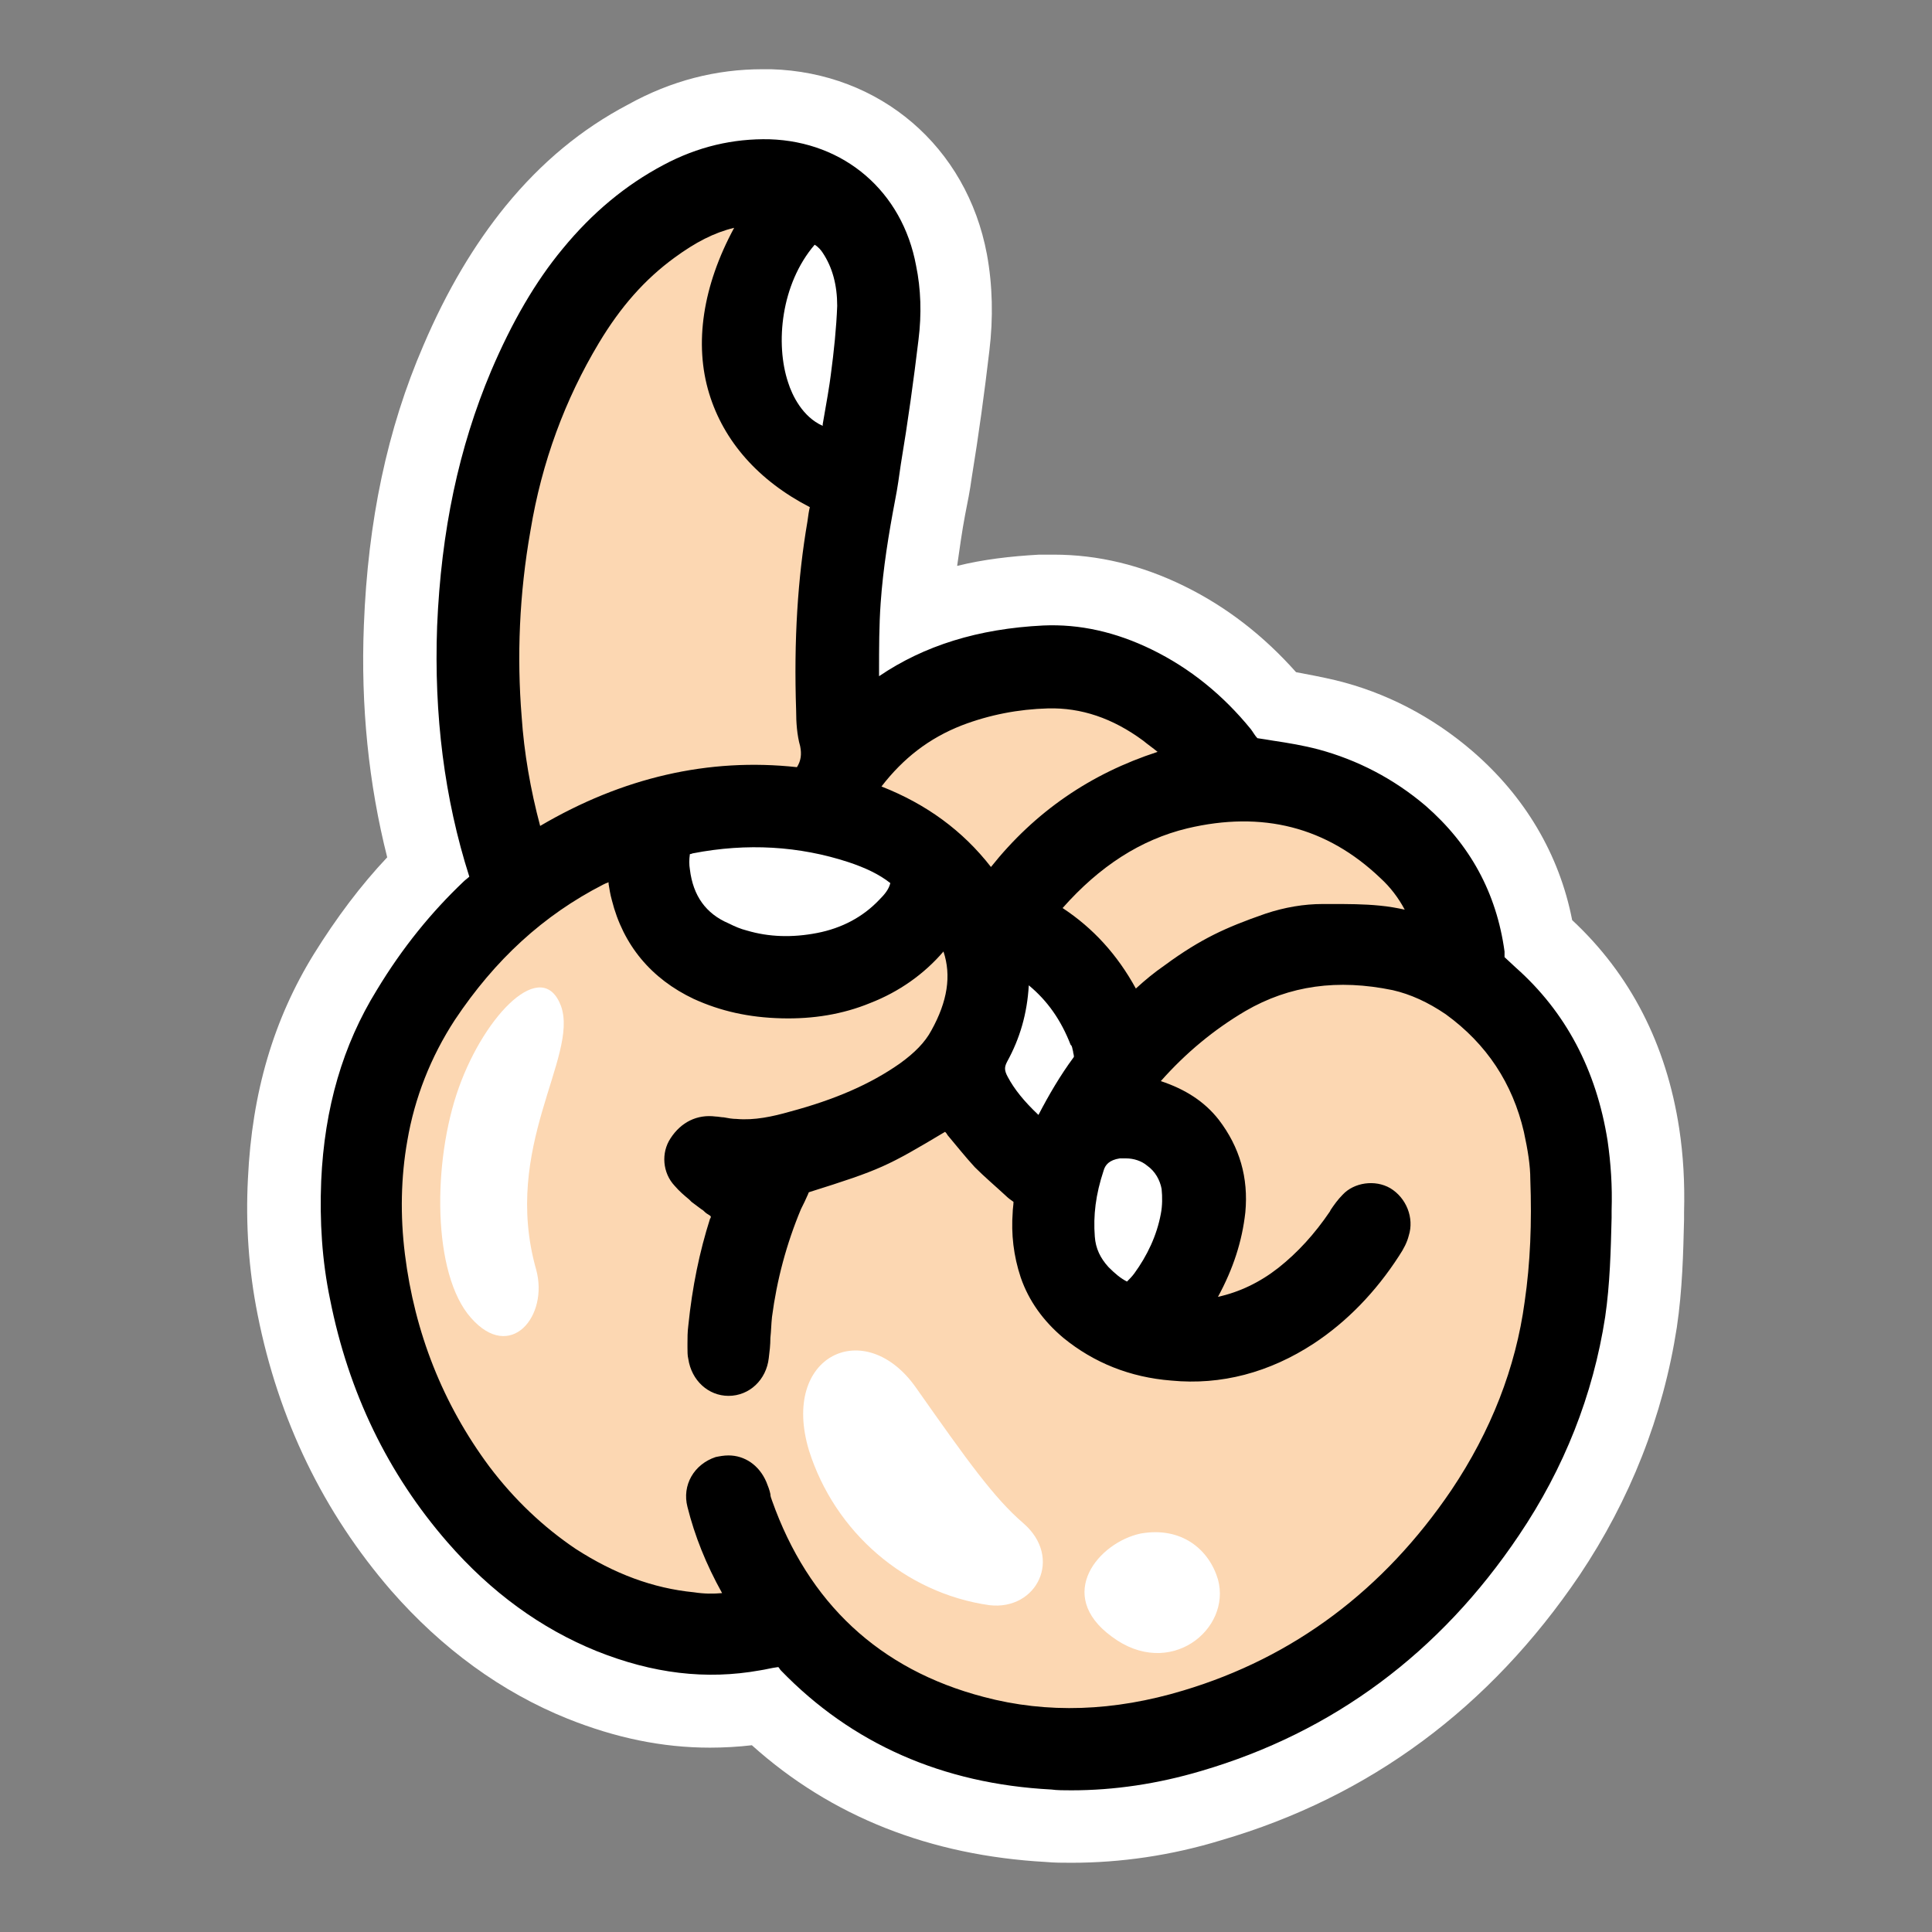
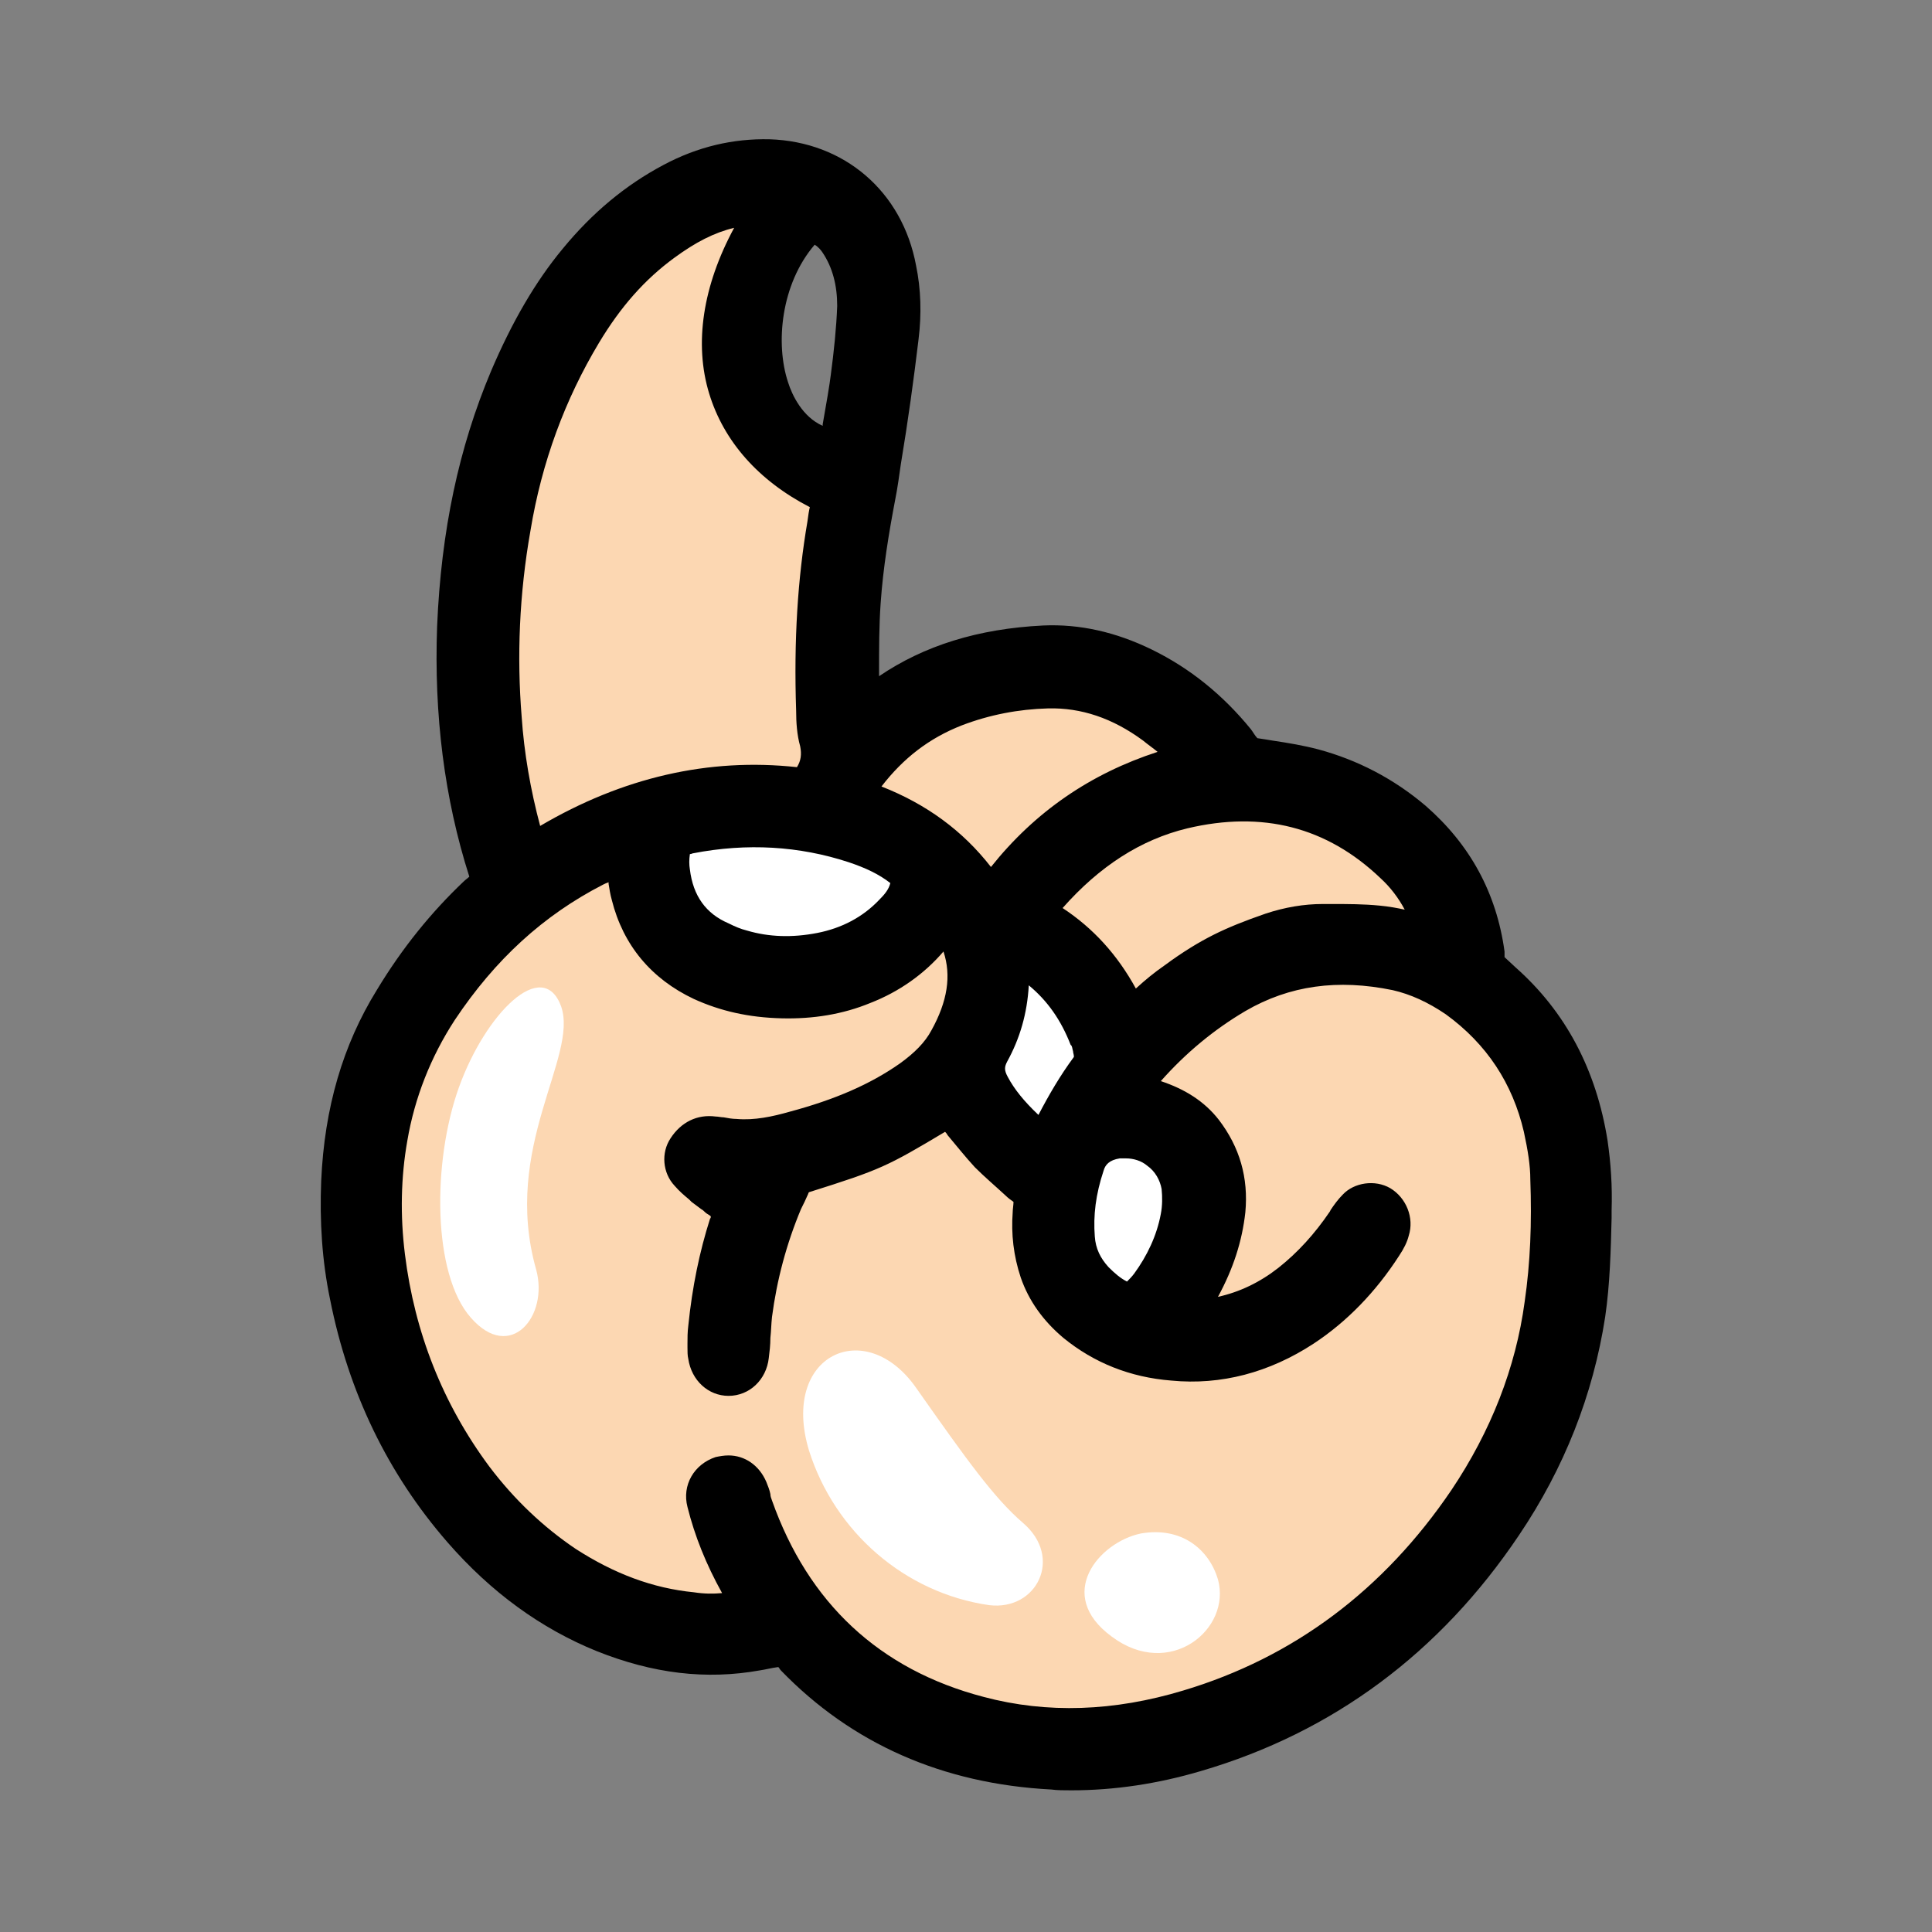
<svg xmlns="http://www.w3.org/2000/svg" version="1.1" id="Livello_1" x="0px" y="0px" width="240px" height="240px" viewBox="0 0 240 240" style="enable-background:new 0 0 240 240;" xml:space="preserve">
  <rect x="0" y="0" width="240" height="240" fill="#808080" stroke="none" />
  <style type="text/css">
	.st0{fill:#FFFFFF;}
	.st1{fill:#FCD7B2;}
</style>
  <g>
-     <path class="st0" d="M133.1,231.4c-1.1,0-2.1,0-3.2-0.1c-14.3-0.8-26.6-5.6-36.5-14.5c-1.7,0.2-3.5,0.3-5.2,0.3   c-5.9,0-11.7-1.2-17.7-3.6c-8.2-3.3-15.6-8.7-21.9-15.9c-8.4-9.7-14-21.2-16.6-34.3c-1.1-5.5-1.5-11.2-1.2-16.9   c0.5-10.7,3.2-19.8,8.2-27.9c2.8-4.5,5.8-8.5,9.1-12c-2.3-9.1-3.3-18.8-2.9-28.8c0.5-13,2.9-24.4,7.4-34.8   c2.9-6.8,6.3-12.5,10.2-17.3c4.5-5.5,9.5-9.6,15.2-12.6C83.4,10,89,8.6,94.7,8.6c0.4,0,0.7,0,1.1,0c13.5,0.4,24.3,9.6,26.8,23   c0.7,3.8,0.8,7.9,0.3,12c-0.6,5.1-1.3,10.3-2.2,15.8c-0.2,1.5-0.5,3-0.8,4.5c-0.4,2.1-0.7,4.3-1,6.4c3.2-0.8,6.6-1.2,10.2-1.4   c0.6,0,1.2,0,1.8,0c5.5,0,10.9,1.3,16.2,3.9c5.3,2.6,9.9,6.2,13.9,10.7c1.6,0.3,3.2,0.6,4.9,1c6.2,1.5,12,4.5,17,8.8   c6.5,5.6,10.8,12.8,12.4,21c7.2,6.7,11.7,15.4,13.3,25.9c0.5,3.3,0.7,6.7,0.6,10.4l0,0.9c-0.1,4.1-0.2,8.7-0.9,13.4   c-1.7,11-5.8,21.4-12.1,30.8c-11.1,16.4-26,27.5-44.5,32.9C145.5,230.5,139.2,231.4,133.1,231.4z" />
-     <path class="st0" d="M133.1,222.4c5.3,0,10.7-0.8,16.1-2.4c16.4-4.8,29.7-14.7,39.5-29.3c5.6-8.3,9.2-17.4,10.7-27.1   c0.6-4.1,0.7-8.3,0.8-12.3l0-0.9c0.1-3.1-0.1-5.9-0.5-8.7c-1.4-8.8-5.2-16-11.4-21.5l-1.4-1.3c0-0.1,0-0.1,0-0.2c0-0.2,0-0.3,0-0.5   c-1-7.3-4.3-13.3-9.8-18.1c-4-3.4-8.5-5.7-13.3-7c-1.9-0.5-3.7-0.8-5.7-1.1c-0.6-0.1-1.2-0.2-1.9-0.3c-0.3-0.3-0.5-0.7-0.8-1.1   c-3.5-4.3-7.6-7.6-12.3-9.9c-4.5-2.2-9-3.2-13.5-3c-8.1,0.4-14.8,2.5-20.4,6.3c0-0.2,0-0.4,0-0.6c0-2.8,0-5.7,0.2-8.5   c0.3-4.3,1-8.6,1.8-12.8c0.3-1.5,0.5-3,0.7-4.4c0.9-5.4,1.6-10.5,2.2-15.5c0.4-3.2,0.3-6.3-0.3-9.2c-1.7-9.2-8.9-15.4-18.2-15.7   c-4.5-0.1-8.9,0.9-13.2,3.2c-4.7,2.5-8.8,5.9-12.5,10.4c-3.4,4.1-6.3,9.1-8.9,15.2c-4,9.5-6.2,19.8-6.7,31.7   c-0.4,11,0.9,21.4,4,31.1c0,0,0,0,0,0c-0.2,0.2-0.5,0.4-0.7,0.6c-4,3.8-7.6,8.2-10.8,13.5c-4.2,6.8-6.5,14.6-6.9,23.7   c-0.2,5,0.1,9.9,1.1,14.7c2.3,11.6,7.2,21.7,14.6,30.2c5.4,6.2,11.6,10.7,18.5,13.5c7,2.8,13.6,3.6,20.3,2.4   c0.7-0.1,1.4-0.3,2.2-0.4l0.1,0c0.1,0.1,0.2,0.3,0.3,0.4c8.8,9.1,20.1,14.1,33.6,14.8C131.3,222.4,132.2,222.4,133.1,222.4z" />
    <g>
      <path class="st1" d="M99.1,146.4c10.1-3.2,10.1-3.2,18.7-8.4c1.5,1.9,3,3.8,4.7,5.6c1.6,1.7,3.5,3.2,5.4,4.9    c-0.1,0.7-0.1,1.5-0.2,2.4c-0.2,2.5,0.1,4.9,0.9,7.3c0.9,2.6,2.5,4.8,4.7,6.5c3.6,2.9,7.8,4.5,12.4,4.9c6,0.6,11.4-1,16.4-4.3    c4.1-2.7,7.4-6.2,10-10.3c0.4-0.6,0.8-1.3,1-2c0.4-1.3-0.2-2.8-1.4-3.5c-1.1-0.6-2.6-0.4-3.5,0.5c-0.5,0.5-0.9,1.2-1.4,1.8    c-1.9,2.9-4.1,5.4-6.9,7.5c-2.7,2.1-5.8,3.5-9.2,4.1c-1,0.2-2,0.3-3.2,0c0.5-0.8,0.9-1.4,1.3-2.1c2-3.3,3.3-6.9,3.7-10.7    c0.4-3.7-0.6-7.1-2.9-10c-1.9-2.4-4.5-3.8-7.5-4.4c-0.4-0.1-0.8-0.1-1.4-0.2c0.2-0.4,0.3-0.9,0.5-1.1c3.4-4.3,7.5-7.9,12.3-10.6    c6.2-3.5,12.8-4.3,19.7-2.8c2.7,0.6,5.1,1.8,7.4,3.4c5.5,4,9,9.2,10.4,15.8c0.5,2.1,0.8,4.2,0.9,6.3c0.2,5.2,0,10.4-0.7,15.5    c-1.2,8.8-4.5,16.9-9.5,24.2c-8.5,12.5-19.8,21.3-34.4,25.7c-8.5,2.6-17.2,3.1-25.9,0.8c-13.8-3.7-23-12.3-27.7-25.7    c-0.3-0.7-0.4-1.5-0.7-2.2c-0.7-1.6-2.2-2.4-3.7-2c-1.6,0.5-2.6,2-2.1,3.8c0.9,3.6,2.4,7.1,4.2,10.4c0.4,0.7,0.8,1.5,1.2,2.3    c-2.4,0.6-4.6,0.7-6.8,0.4c-5.7-0.6-10.9-2.6-15.6-5.8c-4.4-2.9-8-6.5-11.2-10.7c-6.1-8.1-9.7-17.3-10.9-27.4    c-0.6-4.9-0.5-9.8,0.3-14.7c1-5.7,3.1-10.9,6.2-15.7c4.9-7.5,11.2-13.4,19.2-17.5c0.9-0.5,1.8-0.9,2.9-1.4c0.2,0.6,0.4,1,0.4,1.5    c0.2,1,0.3,2,0.5,3c1.3,5.1,4.3,8.7,9.1,11c3.2,1.5,6.6,2.2,10.1,2.3c3.5,0.1,6.9-0.5,10.2-1.8c3.7-1.5,6.8-3.7,9.3-6.9    c0.3-0.3,0.5-0.7,0.9-1.2c0.3,0.4,0.6,0.7,0.8,1c2.4,4.6,1.6,9-0.8,13.3c-1.1,2-2.7,3.5-4.5,4.8c-4.4,3.1-9.2,5-14.4,6.3    c-2.4,0.6-4.8,1.1-7.3,1c-0.9-0.1-1.8-0.2-2.8-0.3c-1.6-0.2-2.8,0.5-3.7,1.8c-0.7,1.1-0.6,2.5,0.3,3.6c0.5,0.6,1.2,1.2,1.9,1.7    c0.5,0.4,1.1,0.8,1.6,1.2c0.5,0.4,1.1,0.8,1.7,1.3c-0.1,0.6-0.2,1.2-0.4,1.7c-1.4,4.2-2.2,8.5-2.7,12.9c-0.1,0.8-0.1,1.7-0.1,2.5    c0,0.3,0,0.7,0,1c0.3,1.7,1.5,2.9,3.1,2.9c1.5,0,2.8-1.2,3-2.9c0.2-1.7,0.3-3.4,0.5-5.1c0.6-4.8,1.9-9.5,3.8-14    C98,148.4,98.5,147.4,99.1,146.4z" />
      <path class="st1" d="M96.9,26.2c-4.4,12.2-3.4,23.5,6.2,33.2c0.1,1.9-0.4,3.8-0.7,5.7c-1.3,7.6-1.6,15.4-1.4,23.1    c0,1.4,0.1,2.7,0.4,4c0.5,2,0,3.7-1.6,5.2C87.6,96,76.4,98.9,66,105.6c-0.3-0.5-0.6-0.9-0.7-1.4c-1.4-4.9-2.2-9.9-2.7-15    c-0.7-7.9-0.2-15.8,1.1-23.6c1.5-8.5,4.3-16.6,8.7-24c2.6-4.3,5.8-8.2,9.9-11.2c2.9-2.1,6-3.8,9.6-4.4    C93.9,25.7,95.1,25.7,96.9,26.2z" />
      <path class="st1" d="M177.8,115.7c-2.3-0.5-4.4-1-6.6-1.2c-2.3-0.2-4.6-0.1-6.9-0.1c-2.2,0-4.4,0.4-6.5,1.1    c-2.1,0.7-4.2,1.5-6.1,2.5c-2,1-4,2.3-5.8,3.6c-1.8,1.3-3.4,2.7-5.3,4.2c-0.2-0.3-0.5-0.5-0.6-0.8c-2.3-4.7-5.6-8.5-10.1-11.2    c-0.2-0.1-0.4-0.3-0.7-0.5c0.4-0.5,0.6-1,0.9-1.3c4.6-5.4,10.1-9.4,17-11c9.7-2.4,18.5-0.3,25.9,6.7c2.1,2,3.5,4.3,4.5,7    C177.7,115,177.7,115.3,177.8,115.7z" />
      <path class="st1" d="M147.6,94.4c-10.4,2.6-18.3,8.1-24.4,16.5c-0.3-0.2-0.6-0.4-0.8-0.6c-3.7-5.4-8.7-9-14.9-11    c-0.3-0.1-0.6-0.3-1-0.5c0.3-0.5,0.5-1,0.8-1.4c2.9-4.1,6.7-7.2,11.4-9c3.7-1.4,7.5-2.2,11.4-2.3c4.8-0.1,9.1,1.5,13,4.4    C144.7,91.5,146.1,92.7,147.6,94.4z" />
      <path class="st0" d="M112.7,109c0,1.9-1,3.1-2,4.2c-2.4,2.6-5.4,4.1-8.8,4.7c-3.2,0.6-6.4,0.6-9.6-0.3c-0.9-0.3-1.8-0.6-2.6-1    c-3.6-1.6-5.4-4.5-6-8.3c-0.2-1.2,0-2.3,0-3.6c0.8-0.2,1.4-0.4,2-0.6c6.9-1.3,13.7-1,20.3,1.2C108.4,106.1,110.7,107.2,112.7,109z    " />
      <path class="st0" d="M140.1,161.5c-1.6-0.6-2.8-1.5-3.8-2.7c-1.3-1.4-2.1-3.1-2.2-5c-0.3-3.1,0.2-6.1,1.2-9    c0.6-1.8,1.9-2.5,3.5-2.9c3.6-0.7,7.1,1.8,7.6,5.4c0.2,1.2,0.1,2.6-0.1,3.8c-0.6,3-1.8,5.8-3.7,8.2    C141.9,160.3,141.2,161,140.1,161.5z" />
      <path class="st0" d="M126,119.1c0.4,0,0.7,0,0.8,0.1c3.9,2.3,6.5,5.6,8.1,9.8c0.2,0.5,0.3,1.2,0.4,1.7c0.1,0.6,0.1,1.2-0.3,1.7    c-2.1,2.8-3.8,5.8-5.3,9.1c-0.5-0.3-1-0.5-1.3-0.8c-2-1.8-3.8-3.6-5-6c-0.7-1.3-0.8-2.4-0.1-3.8c1.8-3.2,2.5-6.6,2.5-10.3    C125.9,120.2,126,119.7,126,119.1z" />
-       <path class="st0" d="M99.4,23c0.8,0.6,1.6,1.1,2.1,1.7c3.2,3.8,4.4,8.1,4.2,12.5c-0.2,4.8-0.8,9.6-1.5,14.3    c-0.3,2.3-0.2,4.7-1.5,6.8C94.2,52.3,92.4,33.3,99.4,23z" />
      <path d="M133.1,222.4c5.3,0,10.7-0.8,16.1-2.4c16.4-4.8,29.7-14.7,39.5-29.3c5.6-8.3,9.2-17.4,10.7-27.1c0.6-4.1,0.7-8.3,0.8-12.3    l0-0.9c0.1-3.1-0.1-5.9-0.5-8.7c-1.4-8.8-5.2-16-11.4-21.5l-1.4-1.3c0-0.1,0-0.1,0-0.2c0-0.2,0-0.3,0-0.5    c-1-7.3-4.3-13.3-9.8-18.1c-4-3.4-8.5-5.7-13.3-7c-1.9-0.5-3.7-0.8-5.7-1.1c-0.6-0.1-1.2-0.2-1.9-0.3c-0.3-0.3-0.5-0.7-0.8-1.1    c-3.5-4.3-7.6-7.6-12.3-9.9c-4.5-2.2-9-3.2-13.5-3c-8.1,0.4-14.8,2.5-20.4,6.3c0-0.2,0-0.4,0-0.6c0-2.8,0-5.7,0.2-8.5    c0.3-4.3,1-8.6,1.8-12.8c0.3-1.5,0.5-3,0.7-4.4c0.9-5.4,1.6-10.5,2.2-15.5c0.4-3.2,0.3-6.3-0.3-9.2c-1.7-9.2-8.9-15.4-18.2-15.7    c-4.5-0.1-8.9,0.9-13.2,3.2c-4.7,2.5-8.8,5.9-12.5,10.4c-3.4,4.1-6.3,9.1-8.9,15.2c-4,9.5-6.2,19.8-6.7,31.7    c-0.4,11,0.9,21.4,4,31.1c0,0,0,0,0,0c-0.2,0.2-0.5,0.4-0.7,0.6c-4,3.8-7.6,8.2-10.8,13.5c-4.2,6.8-6.5,14.6-6.9,23.7    c-0.2,5,0.1,9.9,1.1,14.7c2.3,11.6,7.2,21.7,14.6,30.2c5.4,6.2,11.6,10.7,18.5,13.5c7,2.8,13.6,3.6,20.3,2.4    c0.7-0.1,1.4-0.3,2.2-0.4l0.1,0c0.1,0.1,0.2,0.3,0.3,0.4c8.8,9.1,20.1,14.1,33.6,14.8C131.3,222.4,132.2,222.4,133.1,222.4z     M88.9,181c-2.7,0.9-4.2,3.5-3.5,6.2c0.9,3.6,2.3,7.1,4.3,10.7c-1.1,0.1-2.2,0.1-3.5-0.1c-5.1-0.5-9.9-2.3-14.7-5.4    c-4-2.7-7.6-6.1-10.7-10.2c-5.8-7.8-9.3-16.7-10.5-26.4c-0.6-4.8-0.5-9.6,0.3-14.1c0.9-5.3,2.9-10.4,5.9-15c5-7.5,11-13,18.4-16.8    c0.2-0.1,0.4-0.2,0.7-0.3c0,0.1,0,0.1,0,0.2c0.1,0.6,0.2,1.3,0.4,2c1.4,5.6,4.9,9.8,10.2,12.3c3.3,1.5,6.8,2.3,10.9,2.4    c3.9,0.1,7.6-0.5,11-1.9c3.6-1.4,6.7-3.6,9.1-6.4c1,3,0.5,6.2-1.5,9.8c-0.8,1.5-2.1,2.8-3.9,4.1c-3.7,2.6-8.1,4.5-13.7,6    c-2.1,0.6-4.4,1.1-6.6,0.9c-0.5,0-1.1-0.1-1.6-0.2c-0.3,0-0.7-0.1-1-0.1c-2.3-0.3-4.3,0.7-5.6,2.7c-1.2,1.8-1,4.3,0.5,5.9    c0.6,0.7,1.2,1.2,1.8,1.7l0.3,0.3c0.4,0.3,0.8,0.6,1.2,0.9c0.2,0.1,0.4,0.3,0.5,0.4c0.2,0.2,0.5,0.3,0.7,0.5c0,0.1,0,0.2-0.1,0.3    c-1.3,4.1-2.2,8.4-2.7,13.3c-0.1,0.8-0.1,1.5-0.1,2.2l0,0.5c0,0.5,0,1,0.1,1.4c0.4,2.7,2.5,4.6,5,4.6c0,0,0,0,0,0    c2.6,0,4.7-2,5-4.7c0.1-0.8,0.2-1.6,0.2-2.5c0.1-0.9,0.1-1.7,0.2-2.6c0.6-4.6,1.8-9.1,3.6-13.4c0.3-0.6,0.6-1.2,0.9-1.9    c0-0.1,0.1-0.2,0.1-0.2c8.9-2.8,9.7-3.2,16.9-7.5c0.1,0.1,0.2,0.2,0.3,0.4c1.1,1.3,2.2,2.7,3.4,4c1.2,1.2,2.5,2.3,3.8,3.5    c0.3,0.3,0.7,0.6,1,0.8c0,0.4-0.1,0.9-0.1,1.3c-0.2,2.7,0.1,5.4,1,8.1c1,2.9,2.8,5.4,5.3,7.5c3.8,3.1,8.3,4.9,13.4,5.3    c6.2,0.6,12.2-1,17.7-4.6c4.1-2.7,7.7-6.4,10.6-10.9c0.6-0.9,1-1.7,1.2-2.5c0.7-2.2-0.3-4.7-2.3-5.9c-1.9-1.1-4.5-0.7-5.9,0.8    c-0.6,0.6-1.1,1.3-1.5,1.9l-0.1,0.2c-1.9,2.8-4,5.1-6.4,7c-2.3,1.8-4.8,3-7.5,3.6c1.9-3.5,3-6.9,3.4-10.5    c0.4-4.3-0.7-8.1-3.3-11.5c-1.8-2.3-4.2-3.8-7.2-4.8c3.1-3.5,6.6-6.4,10.5-8.7c5.5-3.2,11.5-4,18.3-2.6c2.2,0.5,4.4,1.5,6.6,3    c5.1,3.7,8.3,8.6,9.7,14.6c0.5,2.3,0.8,4.2,0.8,5.9c0.2,5.4,0,10.4-0.7,15.2c-1.1,8.2-4.2,16.1-9.1,23.4    c-8.4,12.4-19.6,20.8-33.3,24.9c-8.6,2.6-16.9,2.9-24.8,0.8c-13-3.4-21.8-11.7-26.3-24.4c-0.1-0.3-0.2-0.5-0.2-0.8    c-0.1-0.5-0.3-1-0.5-1.5c-0.9-2.1-2.7-3.3-4.7-3.3C89.9,180.8,89.4,180.9,88.9,181z M109.2,111.8c-2,2.1-4.6,3.5-7.7,4.1    c-3.1,0.6-6,0.5-8.7-0.3c-0.8-0.2-1.5-0.5-2.3-0.9c-2.8-1.2-4.4-3.4-4.8-6.7c-0.1-0.6-0.1-1.2,0-1.9c0.2,0,0.3-0.1,0.4-0.1    c6.7-1.3,13.2-0.9,19.3,1.1c2.1,0.7,3.8,1.5,5.2,2.6C110.4,110.5,109.9,111.1,109.2,111.8z M133.3,130.6c0,0.2,0.1,0.4,0.1,0.6    c0,0.1,0,0.1,0,0.1c-1.7,2.3-3.1,4.7-4.4,7.2c-1.8-1.7-3-3.2-3.8-4.7c-0.5-0.9-0.4-1.3-0.1-1.9c1.6-2.9,2.5-6,2.7-9.5    c2.3,1.9,4,4.3,5.2,7.4C133.2,129.9,133.2,130.3,133.3,130.6z M139.9,143.9c0.9,0,1.9,0.3,2.6,0.9c1,0.7,1.6,1.8,1.8,2.9    c0.1,1,0.1,2.1-0.1,3.1c-0.5,2.7-1.7,5.2-3.3,7.4c-0.3,0.4-0.6,0.7-0.9,1c-0.8-0.4-1.5-1-2.3-1.8c-1-1.1-1.6-2.3-1.7-3.8    c-0.2-2.6,0.1-5.2,1.1-8.2c0.2-0.7,0.7-1.3,2-1.5C139.4,143.9,139.6,143.9,139.9,143.9z M171.4,112.5c-2-0.2-4-0.2-5.9-0.2l-1.2,0    c-2.3,0-4.7,0.4-7.1,1.2c-2.6,0.9-4.6,1.7-6.4,2.6c-1.8,0.9-3.8,2.1-6.1,3.8c-1.3,0.9-2.4,1.8-3.6,2.9c-2.3-4.2-5.3-7.5-9.1-10    c4.6-5.2,9.7-8.5,15.5-9.9c9.3-2.2,17.3-0.2,24,6.2c1.2,1.1,2.2,2.4,3,3.9C173.6,112.8,172.5,112.6,171.4,112.5z M123.1,107.7    c-3.5-4.5-8-7.8-13.6-10c2.7-3.5,5.9-6,10-7.6c3.4-1.3,7-2,10.7-2.1c4.1-0.1,8,1.2,11.8,4c0.6,0.5,1.2,0.9,1.8,1.4    C135.5,96.1,128.6,100.8,123.1,107.7z M103.2,46.6c-0.1,0.9-0.6,3.9-1,6.1c0,0.1,0,0.2,0,0.2c-2.5-1.1-3.8-3.8-4.3-5.4    c-1.6-4.8-0.9-12.2,3.3-17.1c0.5,0.3,0.8,0.7,1,1c1.2,1.8,1.8,4,1.8,6.6C103.9,40.7,103.6,43.6,103.2,46.6z M88.1,48.9    c1.8,5.9,6.1,10.8,12.5,14.1c-0.1,0.4-0.2,1-0.3,1.8c-1.2,7-1.7,14.7-1.4,23.5c0,1.4,0.1,3,0.5,4.4c0.2,1,0.1,1.8-0.4,2.6    c-11-1.2-21.7,1.3-31.9,7.3c-1.2-4.5-2-9.1-2.3-13.6c-0.6-7.4-0.3-15.2,1.1-23.1c1.4-8.5,4.3-16.3,8.5-23.3    c2.7-4.5,5.7-7.9,9.4-10.6c2.6-1.9,4.9-3.1,7.4-3.7C87.3,35.5,86.2,42.7,88.1,48.9z" />
      <path id="Tracciato_1742_00000034778995323631236960000007718344406029270962_" class="st0" d="M151.3,196.2    c1.7,6.2-6,12.5-13.2,7.1c-7.1-5.2-1.6-11.7,3.6-12.8C146.8,189.6,150.2,192.5,151.3,196.2" />
      <path id="Tracciato_1743_00000178917371232196119170000008506980354429012398_" class="st0" d="M122.9,199.4    c-10.5-1.5-19.2-9.1-22.4-19.2c-3.6-11.9,7-16.8,13.3-7.8c6.4,9.1,9.7,13.7,13.3,16.8C132.1,193.5,128.8,200.1,122.9,199.4" />
      <path id="Tracciato_1746_00000033371084167728816610000014498190399779458233_" class="st0" d="M66.6,157.7    c-4.3-15.2,5.3-26.4,3.1-32.7c-2.3-6.2-9.4,0.9-12.7,10.1c-3.3,9.2-3.3,23.2,1.5,28.6C63.4,169.3,68.2,163.5,66.6,157.7" />
    </g>
  </g>
</svg>